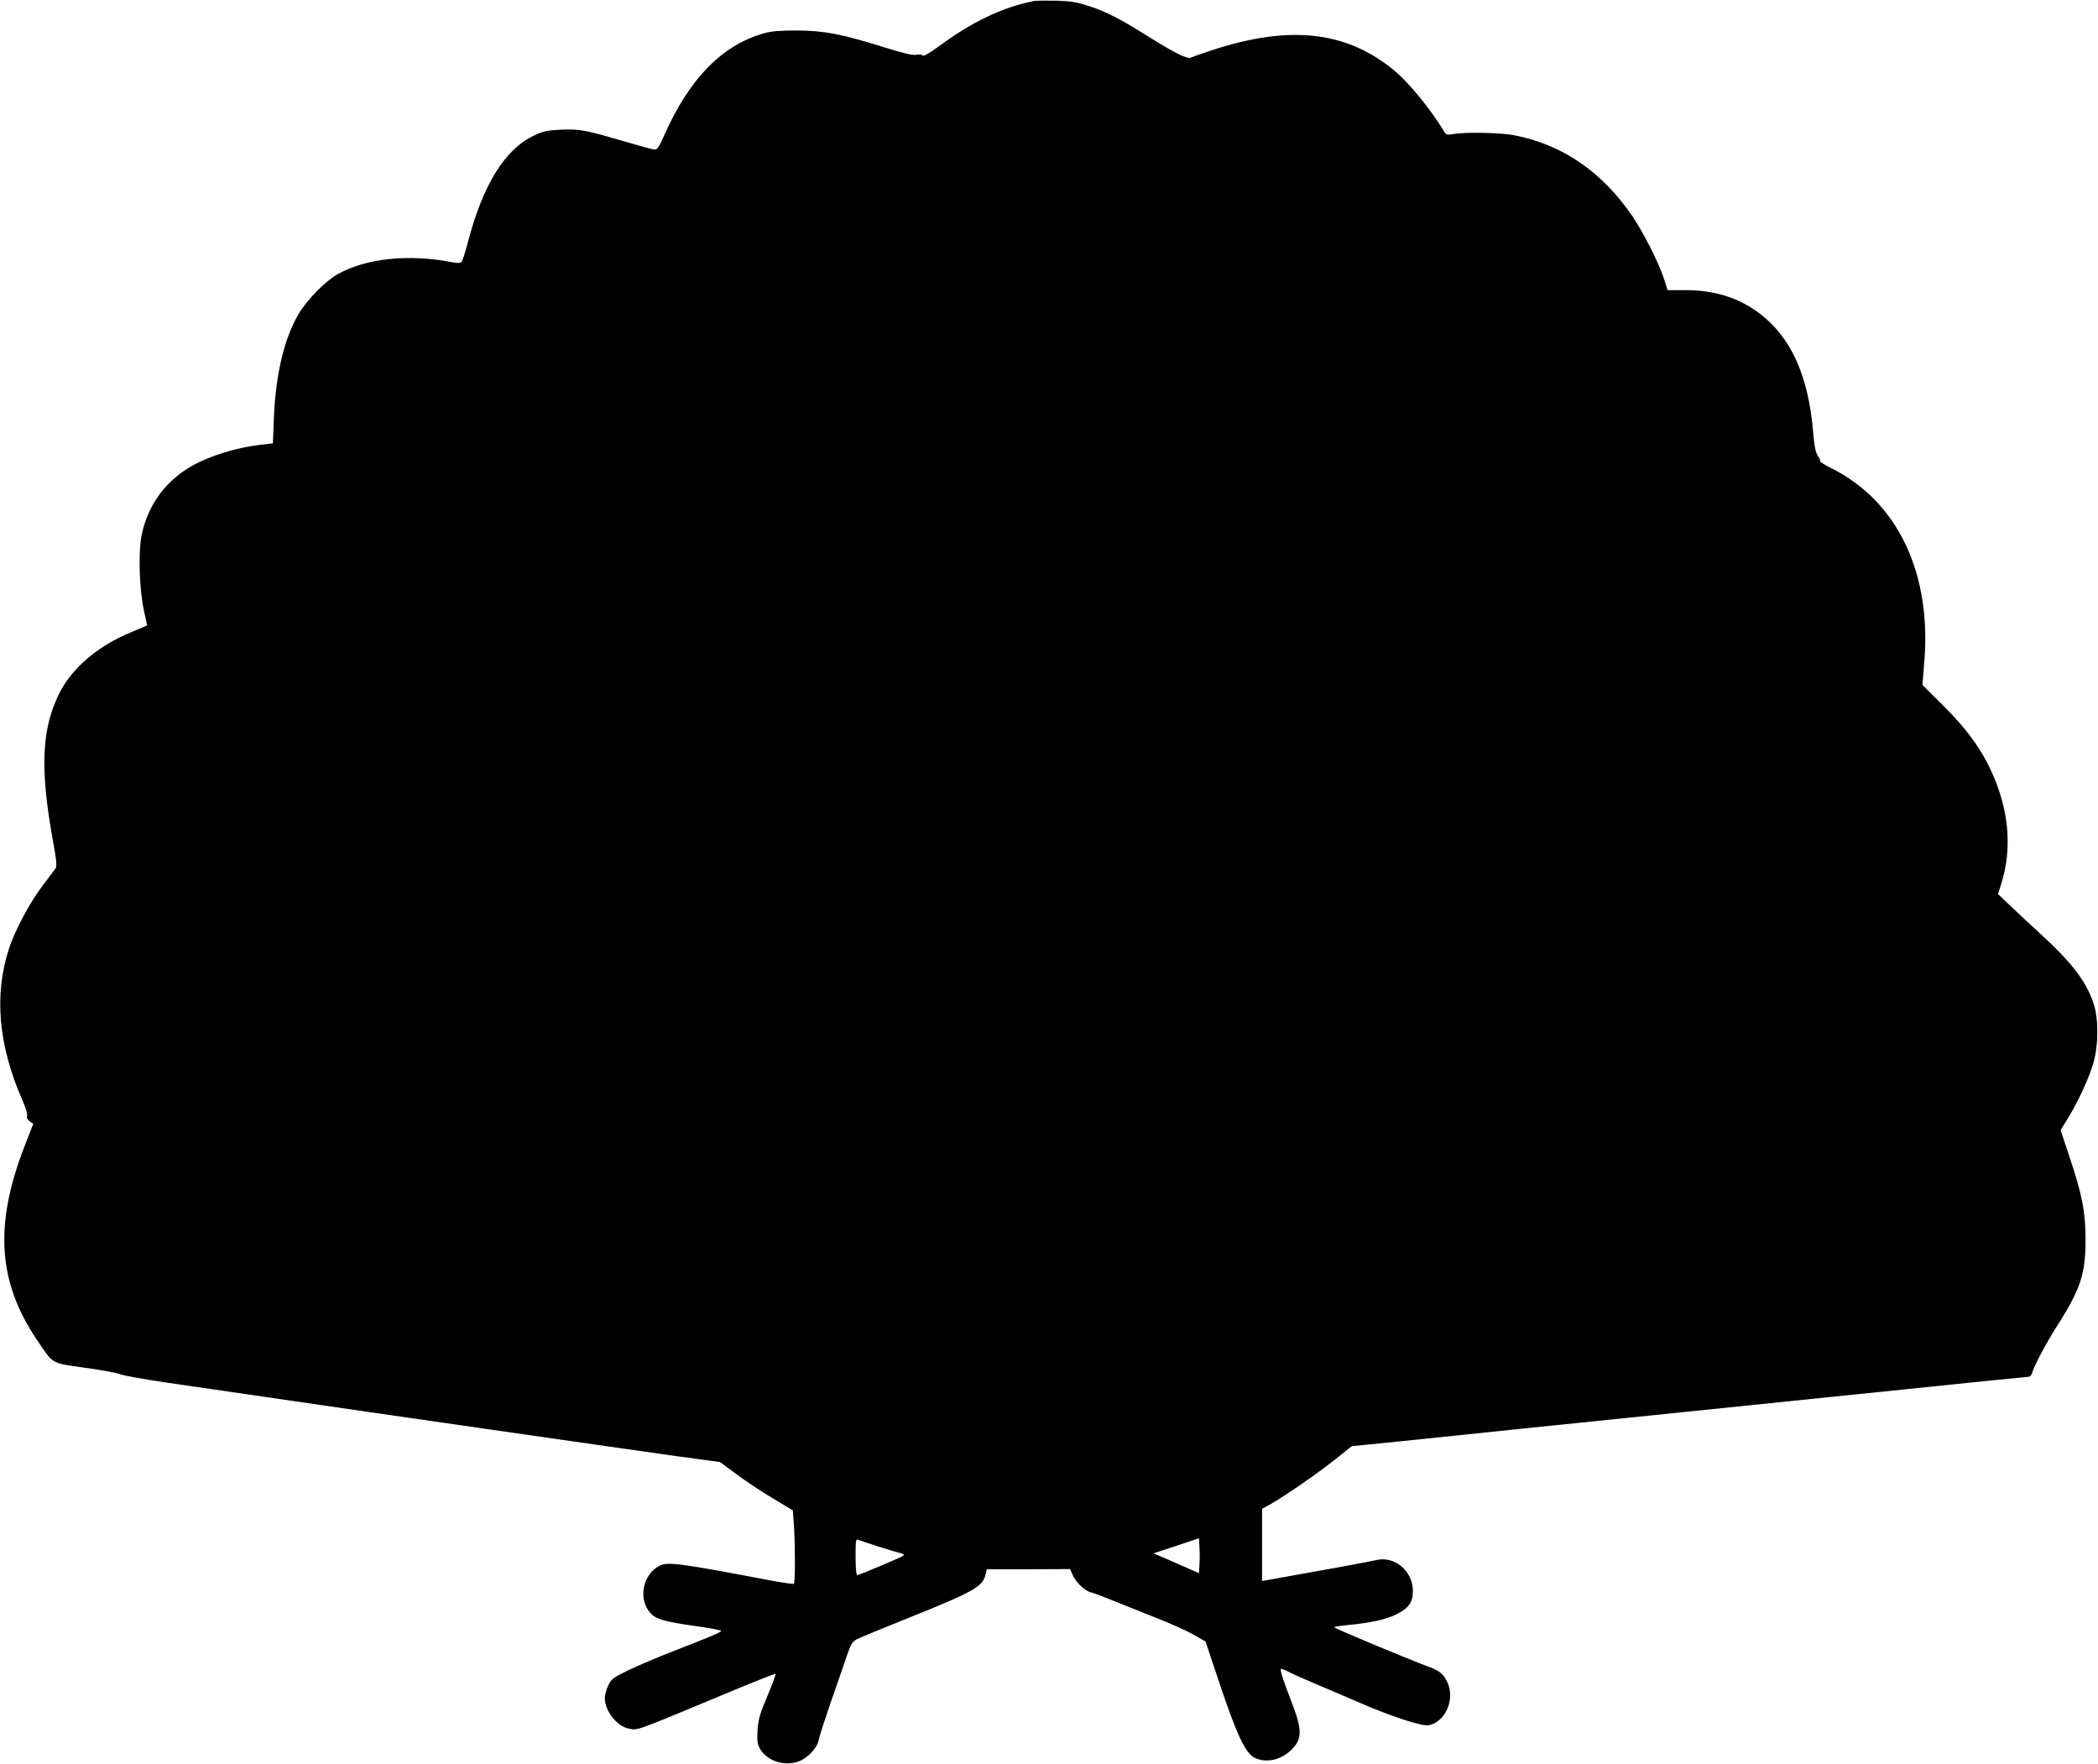
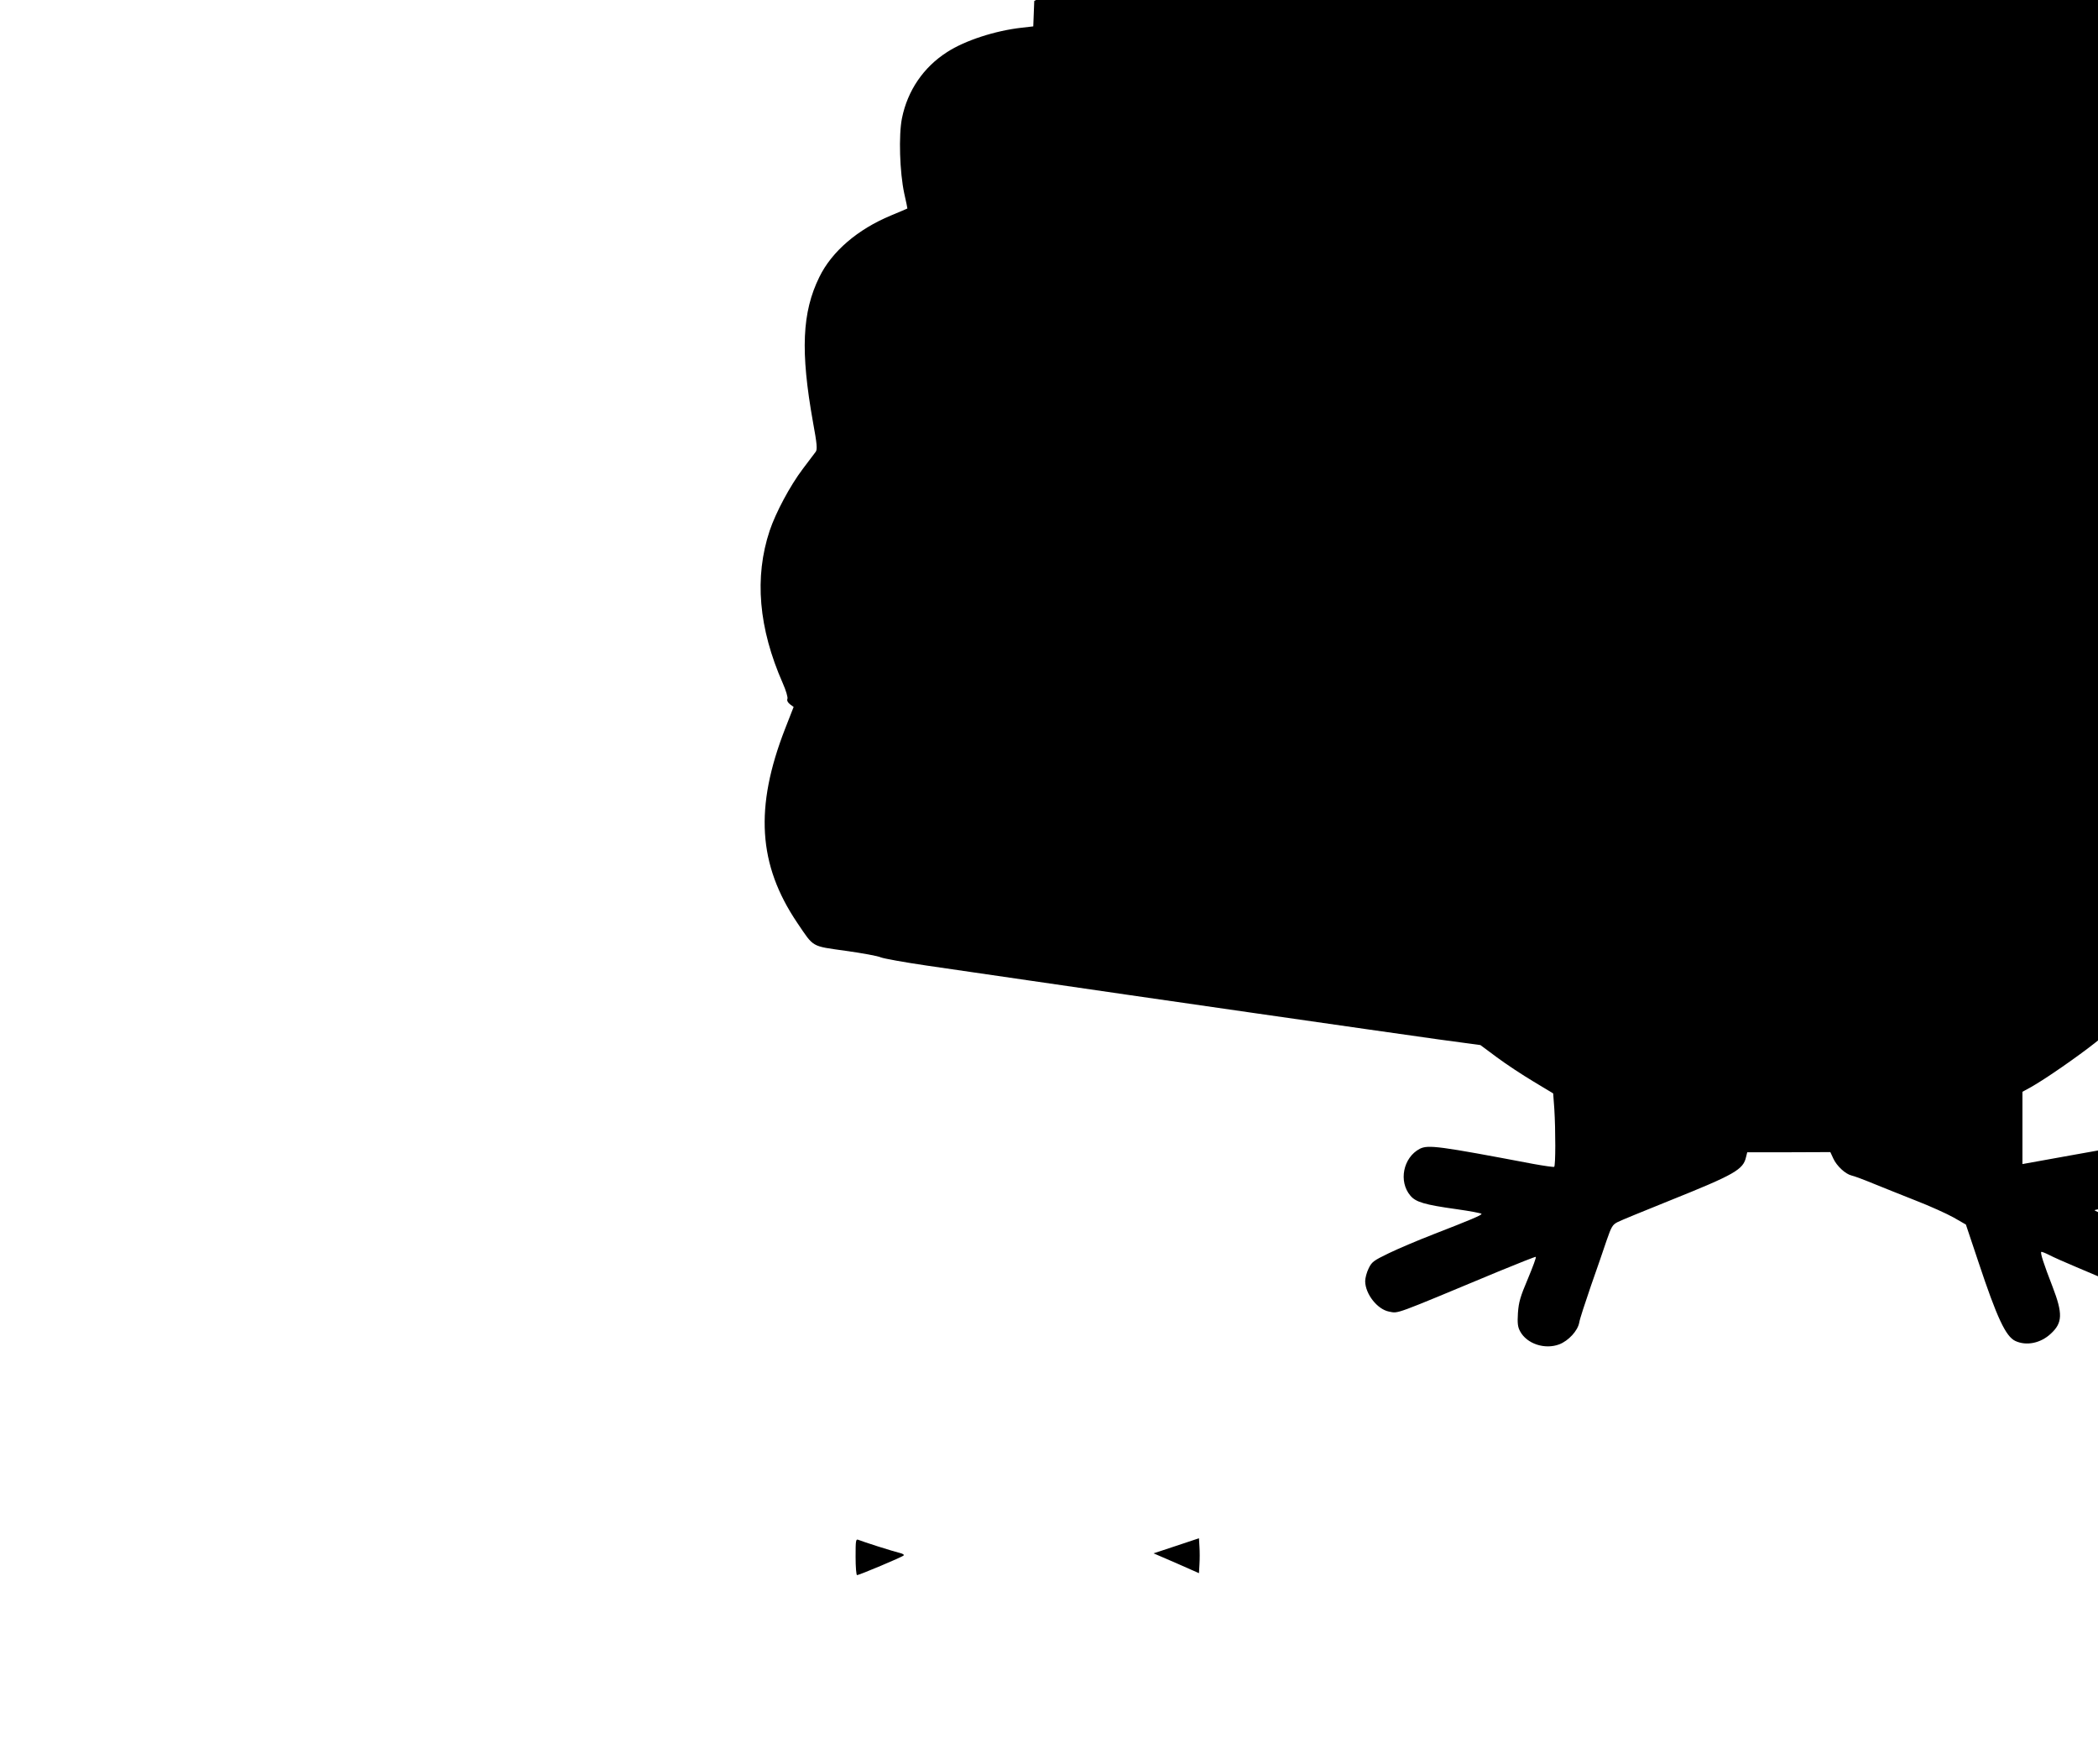
<svg xmlns="http://www.w3.org/2000/svg" version="1.0" width="1280pt" height="1076pt" viewBox="0 0 1280 1076" preserveAspectRatio="xMidYMid meet">
  <g transform="translate(0,1076) scale(0.1,-0.1)" fill="#000000" stroke="none">
-     <path d="M6310 10754 c-192 -37 -380 -127 -584 -278 -56 -41 -93 -62 -97 -55 -4 7 -19 8 -37 5 -22 -5 -74 7 -193 44 -261 82 -370 103 -534 104 -105 0 -156 -4 -204 -17 -253 -71 -454 -275 -606 -617 -38 -85 -45 -95 -66 -92 -13 2 -98 25 -189 52 -226 66 -260 73 -375 69 -87 -4 -108 -8 -167 -36 -178 -84 -312 -300 -404 -653 -15 -58 -32 -110 -38 -117 -8 -8 -24 -9 -56 -3 -267 52 -528 24 -700 -73 -75 -42 -188 -157 -238 -242 -88 -149 -140 -369 -151 -635 l-6 -155 -70 -8 c-162 -18 -347 -78 -456 -149 -144 -92 -241 -235 -275 -403 -21 -104 -14 -330 14 -460 11 -49 20 -91 19 -91 -1 -1 -46 -20 -101 -43 -202 -84 -360 -219 -436 -375 -106 -215 -116 -454 -39 -885 25 -135 27 -167 17 -181 -7 -9 -43 -57 -80 -106 -77 -102 -164 -265 -201 -375 -95 -285 -68 -596 80 -932 19 -43 32 -86 28 -95 -4 -10 2 -22 16 -33 l22 -16 -52 -133 c-187 -480 -165 -830 74 -1184 103 -152 83 -141 295 -171 102 -14 199 -32 215 -40 17 -7 143 -30 280 -50 138 -20 419 -61 625 -91 607 -89 2213 -320 2494 -359 l259 -35 101 -75 c55 -41 155 -107 222 -147 l121 -73 7 -95 c8 -131 8 -348 -1 -353 -5 -2 -62 6 -128 18 -575 109 -641 118 -692 92 -101 -53 -131 -199 -57 -286 33 -39 86 -55 280 -82 85 -12 154 -25 154 -29 0 -8 -63 -35 -295 -125 -93 -36 -215 -88 -271 -115 -93 -45 -104 -53 -123 -93 -12 -24 -21 -59 -21 -78 1 -78 74 -171 145 -185 61 -11 16 -27 669 245 121 50 223 90 227 89 4 -2 -18 -61 -48 -133 -47 -111 -56 -142 -61 -209 -4 -64 -1 -86 13 -112 41 -77 151 -113 239 -80 57 22 113 83 122 133 3 21 36 121 71 223 36 102 79 227 96 278 29 84 36 96 67 112 19 10 161 68 315 130 401 161 452 190 469 268 l7 28 254 0 253 1 18 -39 c21 -46 74 -95 112 -104 15 -3 74 -25 132 -49 58 -24 175 -70 260 -104 85 -33 189 -80 230 -103 l75 -43 77 -230 c113 -340 166 -452 224 -480 68 -32 155 -14 217 44 72 66 74 122 11 286 -55 142 -76 207 -69 213 2 2 23 -6 47 -18 24 -13 99 -46 168 -75 69 -29 184 -78 255 -109 197 -86 389 -149 431 -142 102 20 163 157 115 261 -24 52 -47 71 -112 95 -119 44 -578 235 -579 242 0 3 35 9 78 13 139 13 234 33 300 65 76 38 102 74 102 143 0 124 -114 218 -228 188 -26 -6 -192 -38 -370 -69 l-322 -58 0 220 0 221 53 29 c87 49 286 187 393 272 l101 81 74 7 c41 4 200 20 354 36 154 16 413 43 575 60 1299 133 1737 178 2376 244 402 42 739 76 748 76 10 0 20 9 23 21 12 44 83 179 153 289 143 223 174 318 174 525 0 171 -21 279 -99 510 l-53 160 43 70 c62 100 130 247 157 340 32 113 32 273 0 366 -46 135 -135 250 -326 424 -54 50 -134 124 -177 165 l-79 75 19 61 c70 220 48 461 -66 702 -62 132 -149 249 -285 385 l-129 128 11 137 c46 544 -162 982 -564 1184 -43 21 -75 42 -72 45 3 3 -3 18 -13 32 -14 19 -22 59 -30 156 -30 338 -136 569 -326 713 -128 96 -274 142 -456 142 l-105 0 -22 69 c-33 101 -124 280 -194 384 -186 271 -428 436 -721 492 -82 16 -300 20 -372 7 -32 -6 -42 -4 -50 9 -94 154 -224 312 -322 390 -290 231 -630 266 -1098 113 -60 -20 -118 -40 -127 -45 -22 -12 -95 24 -257 125 -174 109 -256 152 -361 187 -80 26 -113 32 -205 35 -60 1 -121 0 -135 -2z m1008 -9538 l-3 -54 -138 61 -139 60 139 46 138 46 3 -52 c2 -29 2 -77 0 -107z m-1961 109 c57 -18 117 -36 134 -40 17 -4 27 -11 22 -15 -9 -10 -272 -120 -284 -120 -5 0 -9 50 -9 111 0 102 1 111 18 104 9 -4 63 -22 119 -40z" />
+     <path d="M6310 10754 l-6 -155 -70 -8 c-162 -18 -347 -78 -456 -149 -144 -92 -241 -235 -275 -403 -21 -104 -14 -330 14 -460 11 -49 20 -91 19 -91 -1 -1 -46 -20 -101 -43 -202 -84 -360 -219 -436 -375 -106 -215 -116 -454 -39 -885 25 -135 27 -167 17 -181 -7 -9 -43 -57 -80 -106 -77 -102 -164 -265 -201 -375 -95 -285 -68 -596 80 -932 19 -43 32 -86 28 -95 -4 -10 2 -22 16 -33 l22 -16 -52 -133 c-187 -480 -165 -830 74 -1184 103 -152 83 -141 295 -171 102 -14 199 -32 215 -40 17 -7 143 -30 280 -50 138 -20 419 -61 625 -91 607 -89 2213 -320 2494 -359 l259 -35 101 -75 c55 -41 155 -107 222 -147 l121 -73 7 -95 c8 -131 8 -348 -1 -353 -5 -2 -62 6 -128 18 -575 109 -641 118 -692 92 -101 -53 -131 -199 -57 -286 33 -39 86 -55 280 -82 85 -12 154 -25 154 -29 0 -8 -63 -35 -295 -125 -93 -36 -215 -88 -271 -115 -93 -45 -104 -53 -123 -93 -12 -24 -21 -59 -21 -78 1 -78 74 -171 145 -185 61 -11 16 -27 669 245 121 50 223 90 227 89 4 -2 -18 -61 -48 -133 -47 -111 -56 -142 -61 -209 -4 -64 -1 -86 13 -112 41 -77 151 -113 239 -80 57 22 113 83 122 133 3 21 36 121 71 223 36 102 79 227 96 278 29 84 36 96 67 112 19 10 161 68 315 130 401 161 452 190 469 268 l7 28 254 0 253 1 18 -39 c21 -46 74 -95 112 -104 15 -3 74 -25 132 -49 58 -24 175 -70 260 -104 85 -33 189 -80 230 -103 l75 -43 77 -230 c113 -340 166 -452 224 -480 68 -32 155 -14 217 44 72 66 74 122 11 286 -55 142 -76 207 -69 213 2 2 23 -6 47 -18 24 -13 99 -46 168 -75 69 -29 184 -78 255 -109 197 -86 389 -149 431 -142 102 20 163 157 115 261 -24 52 -47 71 -112 95 -119 44 -578 235 -579 242 0 3 35 9 78 13 139 13 234 33 300 65 76 38 102 74 102 143 0 124 -114 218 -228 188 -26 -6 -192 -38 -370 -69 l-322 -58 0 220 0 221 53 29 c87 49 286 187 393 272 l101 81 74 7 c41 4 200 20 354 36 154 16 413 43 575 60 1299 133 1737 178 2376 244 402 42 739 76 748 76 10 0 20 9 23 21 12 44 83 179 153 289 143 223 174 318 174 525 0 171 -21 279 -99 510 l-53 160 43 70 c62 100 130 247 157 340 32 113 32 273 0 366 -46 135 -135 250 -326 424 -54 50 -134 124 -177 165 l-79 75 19 61 c70 220 48 461 -66 702 -62 132 -149 249 -285 385 l-129 128 11 137 c46 544 -162 982 -564 1184 -43 21 -75 42 -72 45 3 3 -3 18 -13 32 -14 19 -22 59 -30 156 -30 338 -136 569 -326 713 -128 96 -274 142 -456 142 l-105 0 -22 69 c-33 101 -124 280 -194 384 -186 271 -428 436 -721 492 -82 16 -300 20 -372 7 -32 -6 -42 -4 -50 9 -94 154 -224 312 -322 390 -290 231 -630 266 -1098 113 -60 -20 -118 -40 -127 -45 -22 -12 -95 24 -257 125 -174 109 -256 152 -361 187 -80 26 -113 32 -205 35 -60 1 -121 0 -135 -2z m1008 -9538 l-3 -54 -138 61 -139 60 139 46 138 46 3 -52 c2 -29 2 -77 0 -107z m-1961 109 c57 -18 117 -36 134 -40 17 -4 27 -11 22 -15 -9 -10 -272 -120 -284 -120 -5 0 -9 50 -9 111 0 102 1 111 18 104 9 -4 63 -22 119 -40z" />
  </g>
</svg>